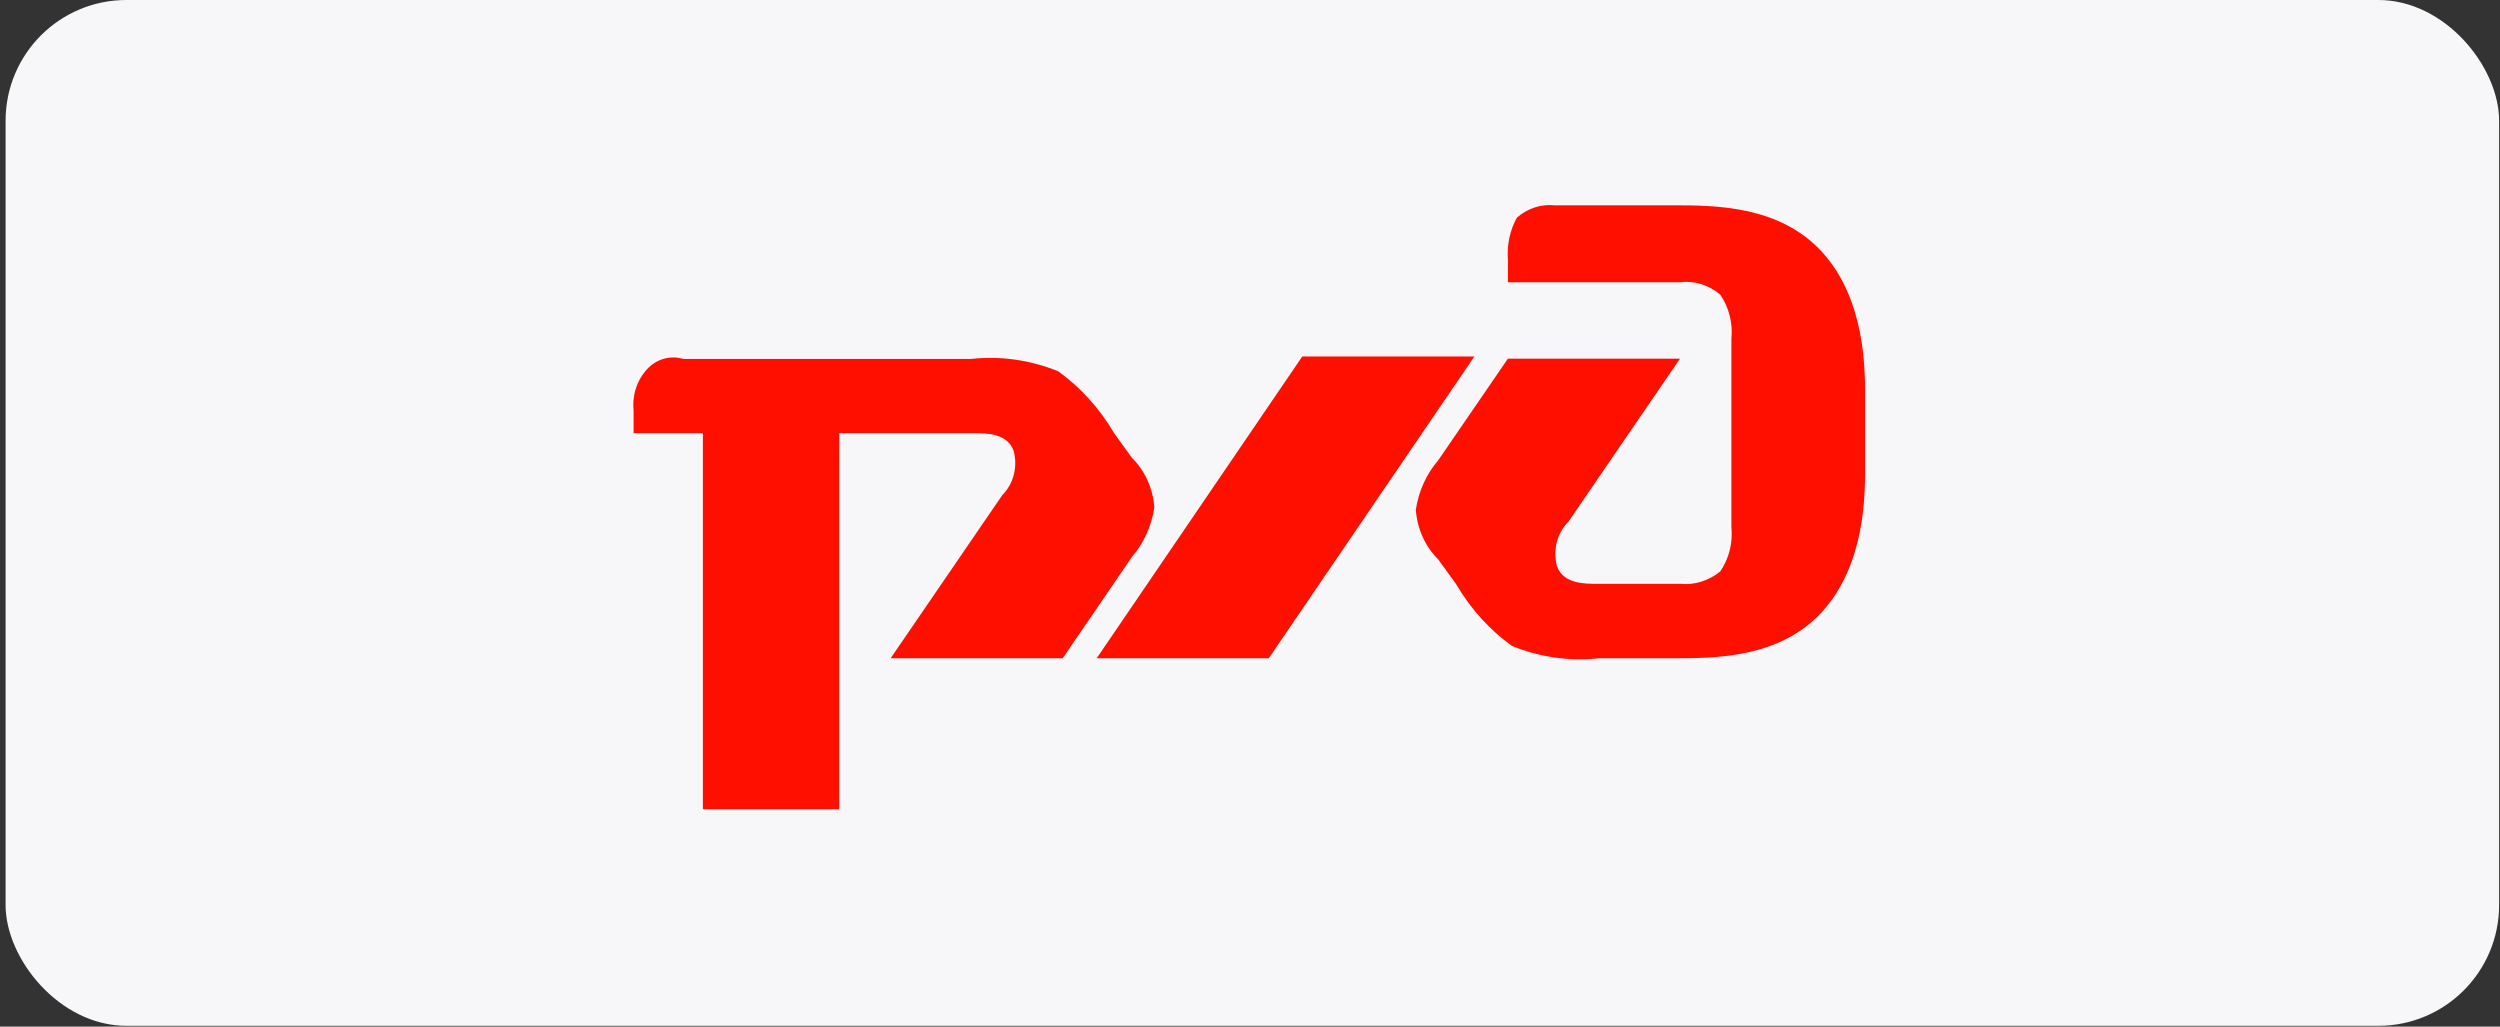
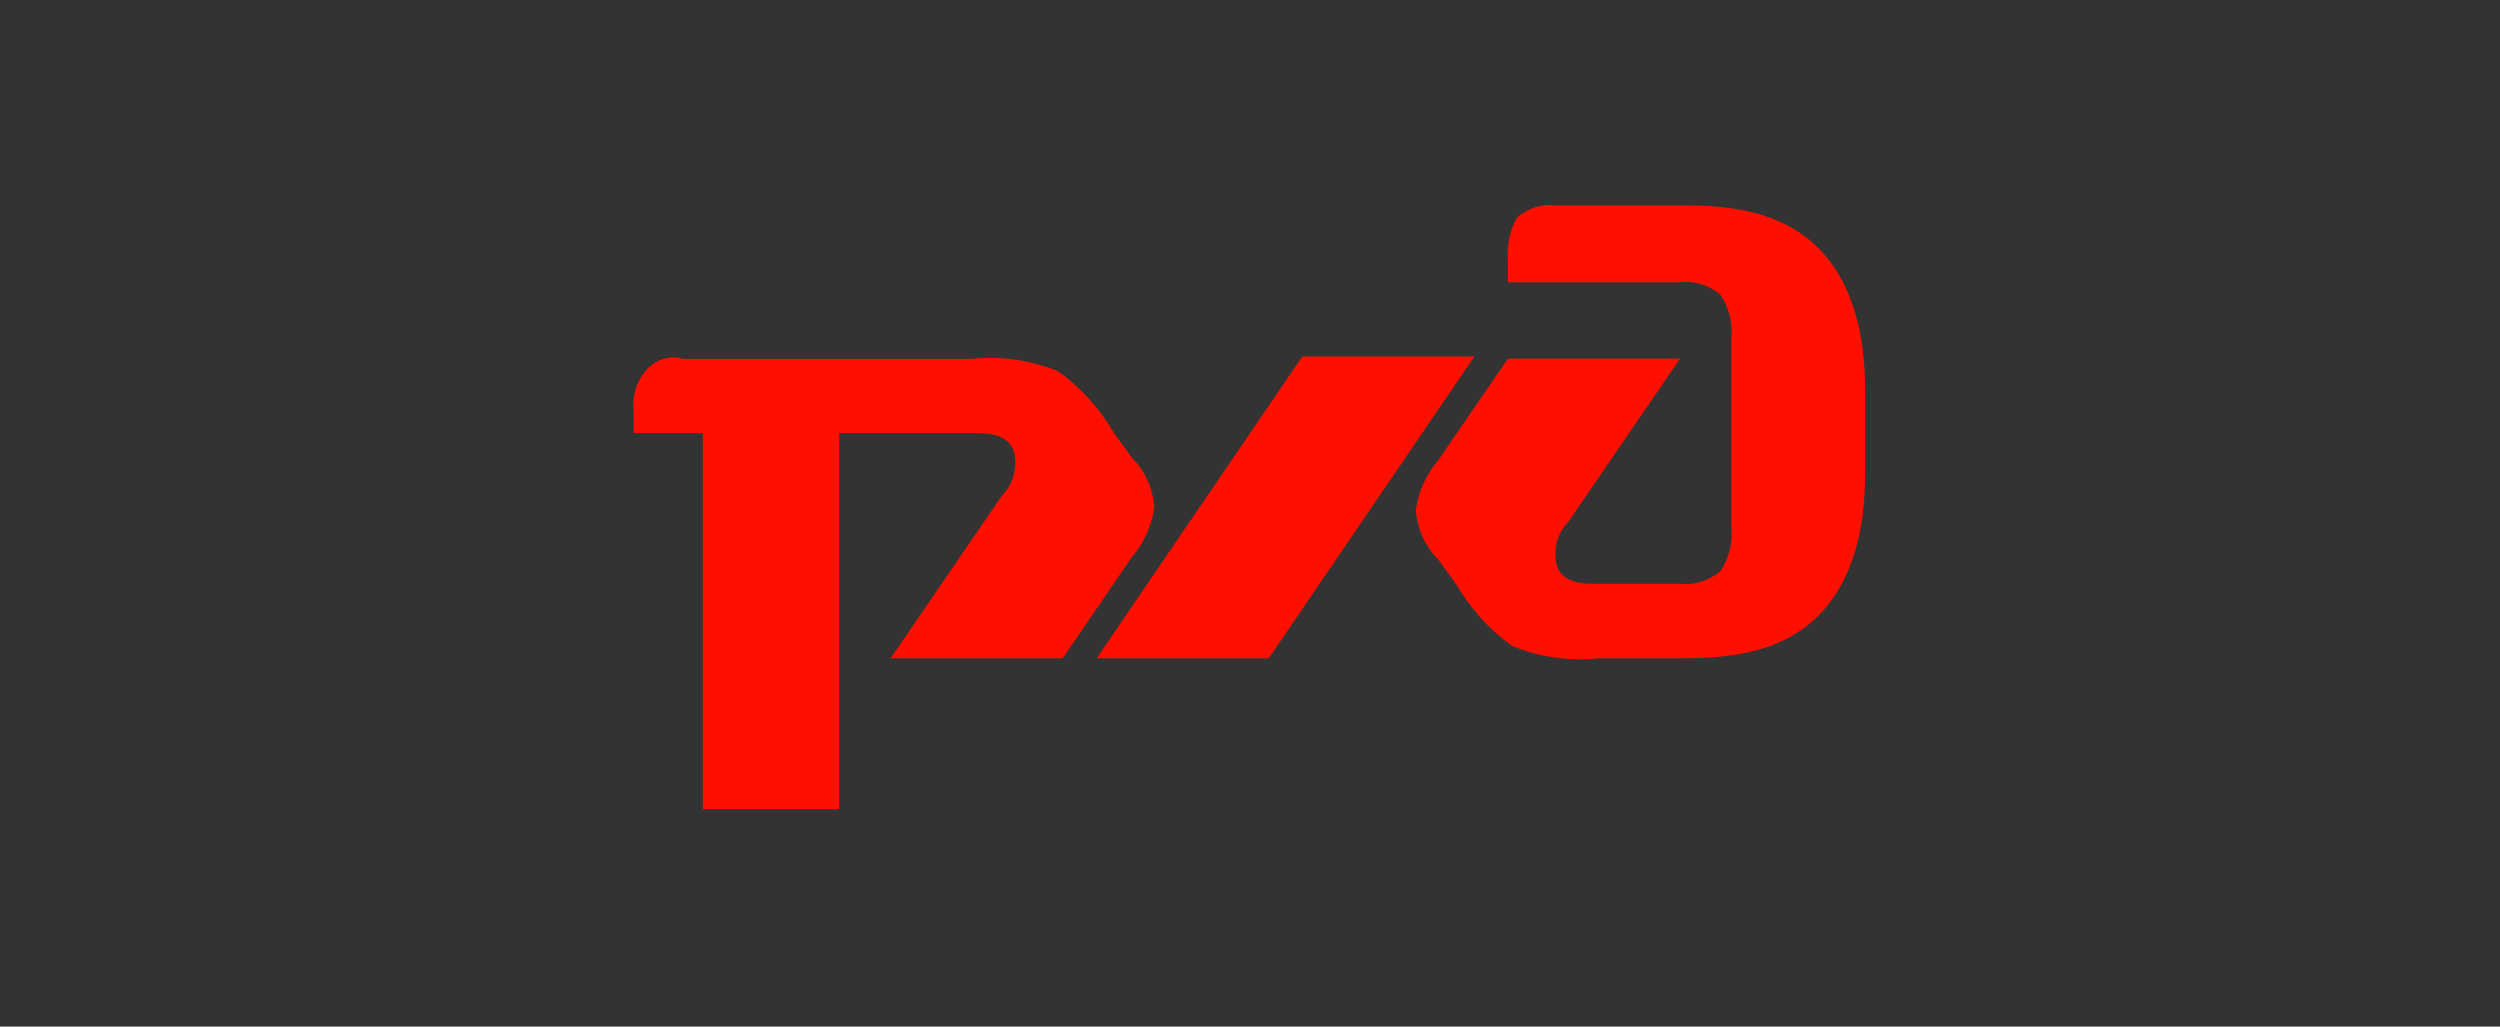
<svg xmlns="http://www.w3.org/2000/svg" width="207" height="85" viewBox="0 0 207 85" fill="none">
  <rect x="0" y="0" width="207" height="85" fill="#333333" stroke="none" />
  <g id="Group 150">
-     <rect id="Rectangle 56" x="0.463" width="206.463" height="84.937" rx="10" fill="#F7F7FA" />
    <path id="Vector" d="M124.854 21.527V23.37H139.103C140.291 23.222 141.485 23.589 142.434 24.394C143.161 25.445 143.493 26.766 143.359 28.081V43.628C143.493 44.943 143.161 46.265 142.434 47.315C141.475 48.098 140.289 48.463 139.103 48.339H132.256C131.146 48.339 129.48 48.339 128.925 46.906C128.744 46.257 128.735 45.565 128.899 44.912C129.063 44.258 129.394 43.671 129.85 43.218L139.103 29.699H124.854L119.08 38.118C118.105 39.247 117.46 40.674 117.23 42.215C117.347 43.793 118.01 45.261 119.08 46.312L120.561 48.36C121.761 50.407 123.337 52.152 125.187 53.481C127.492 54.42 129.959 54.77 132.404 54.505H138.511C142.027 54.505 147.393 54.505 150.909 50.613C154.425 46.721 154.425 40.986 154.425 38.938V32.588C154.425 30.539 154.425 24.804 150.909 20.912C147.393 17.02 142.064 17 138.548 17H128.74C127.611 16.88 126.485 17.247 125.594 18.024C125.018 19.075 124.759 20.302 124.854 21.527ZM107.829 29.515H122.078L105.054 54.505H90.805L107.829 29.515ZM53.424 30.744C53.059 31.18 52.783 31.699 52.617 32.265C52.451 32.831 52.398 33.431 52.462 34.021V35.865H58.199V67H69.487V35.865H80.59C81.7 35.865 83.366 35.865 83.921 37.299C84.102 37.947 84.11 38.639 83.946 39.292C83.782 39.946 83.452 40.534 82.996 40.986L73.743 54.505H87.992L93.728 46.107C94.703 44.978 95.348 43.55 95.579 42.01C95.462 40.431 94.799 38.964 93.728 37.913L92.248 35.865C91.048 33.818 89.471 32.073 87.622 30.744C85.317 29.805 82.849 29.454 80.405 29.72H56.57C56.012 29.549 55.421 29.555 54.865 29.736C54.309 29.916 53.81 30.266 53.424 30.744Z" fill="#FF0F00" />
  </g>
</svg>